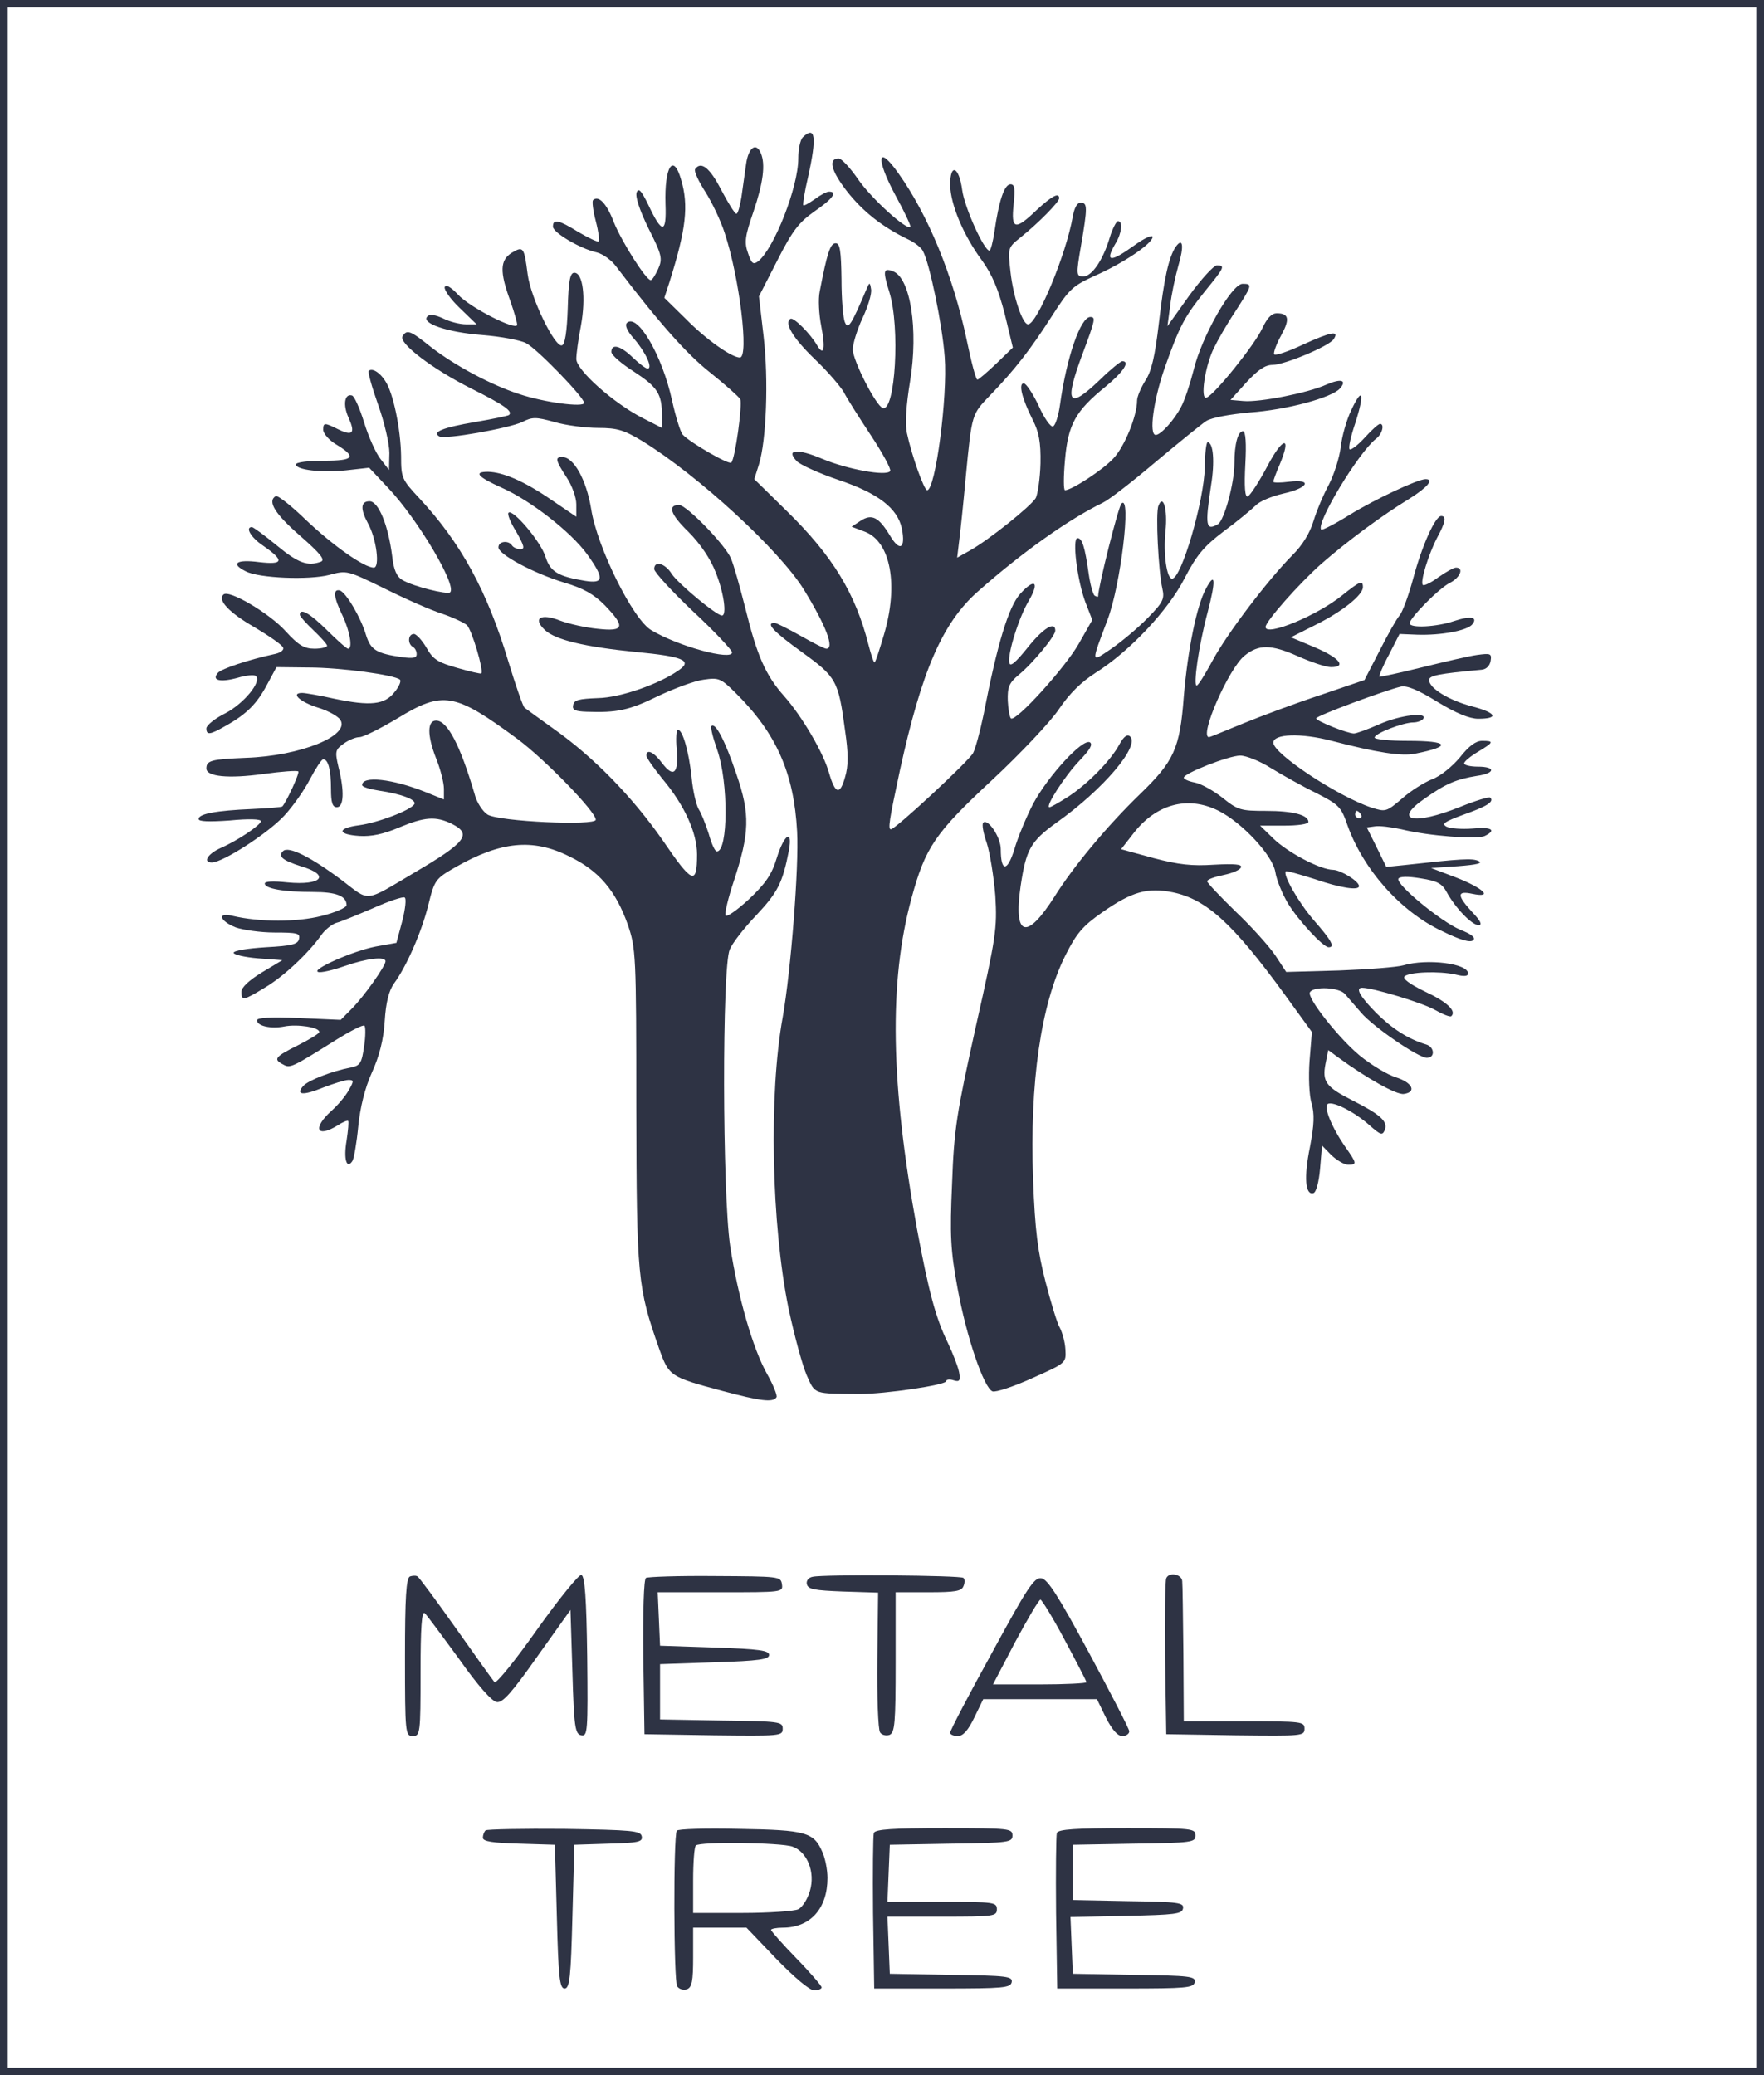
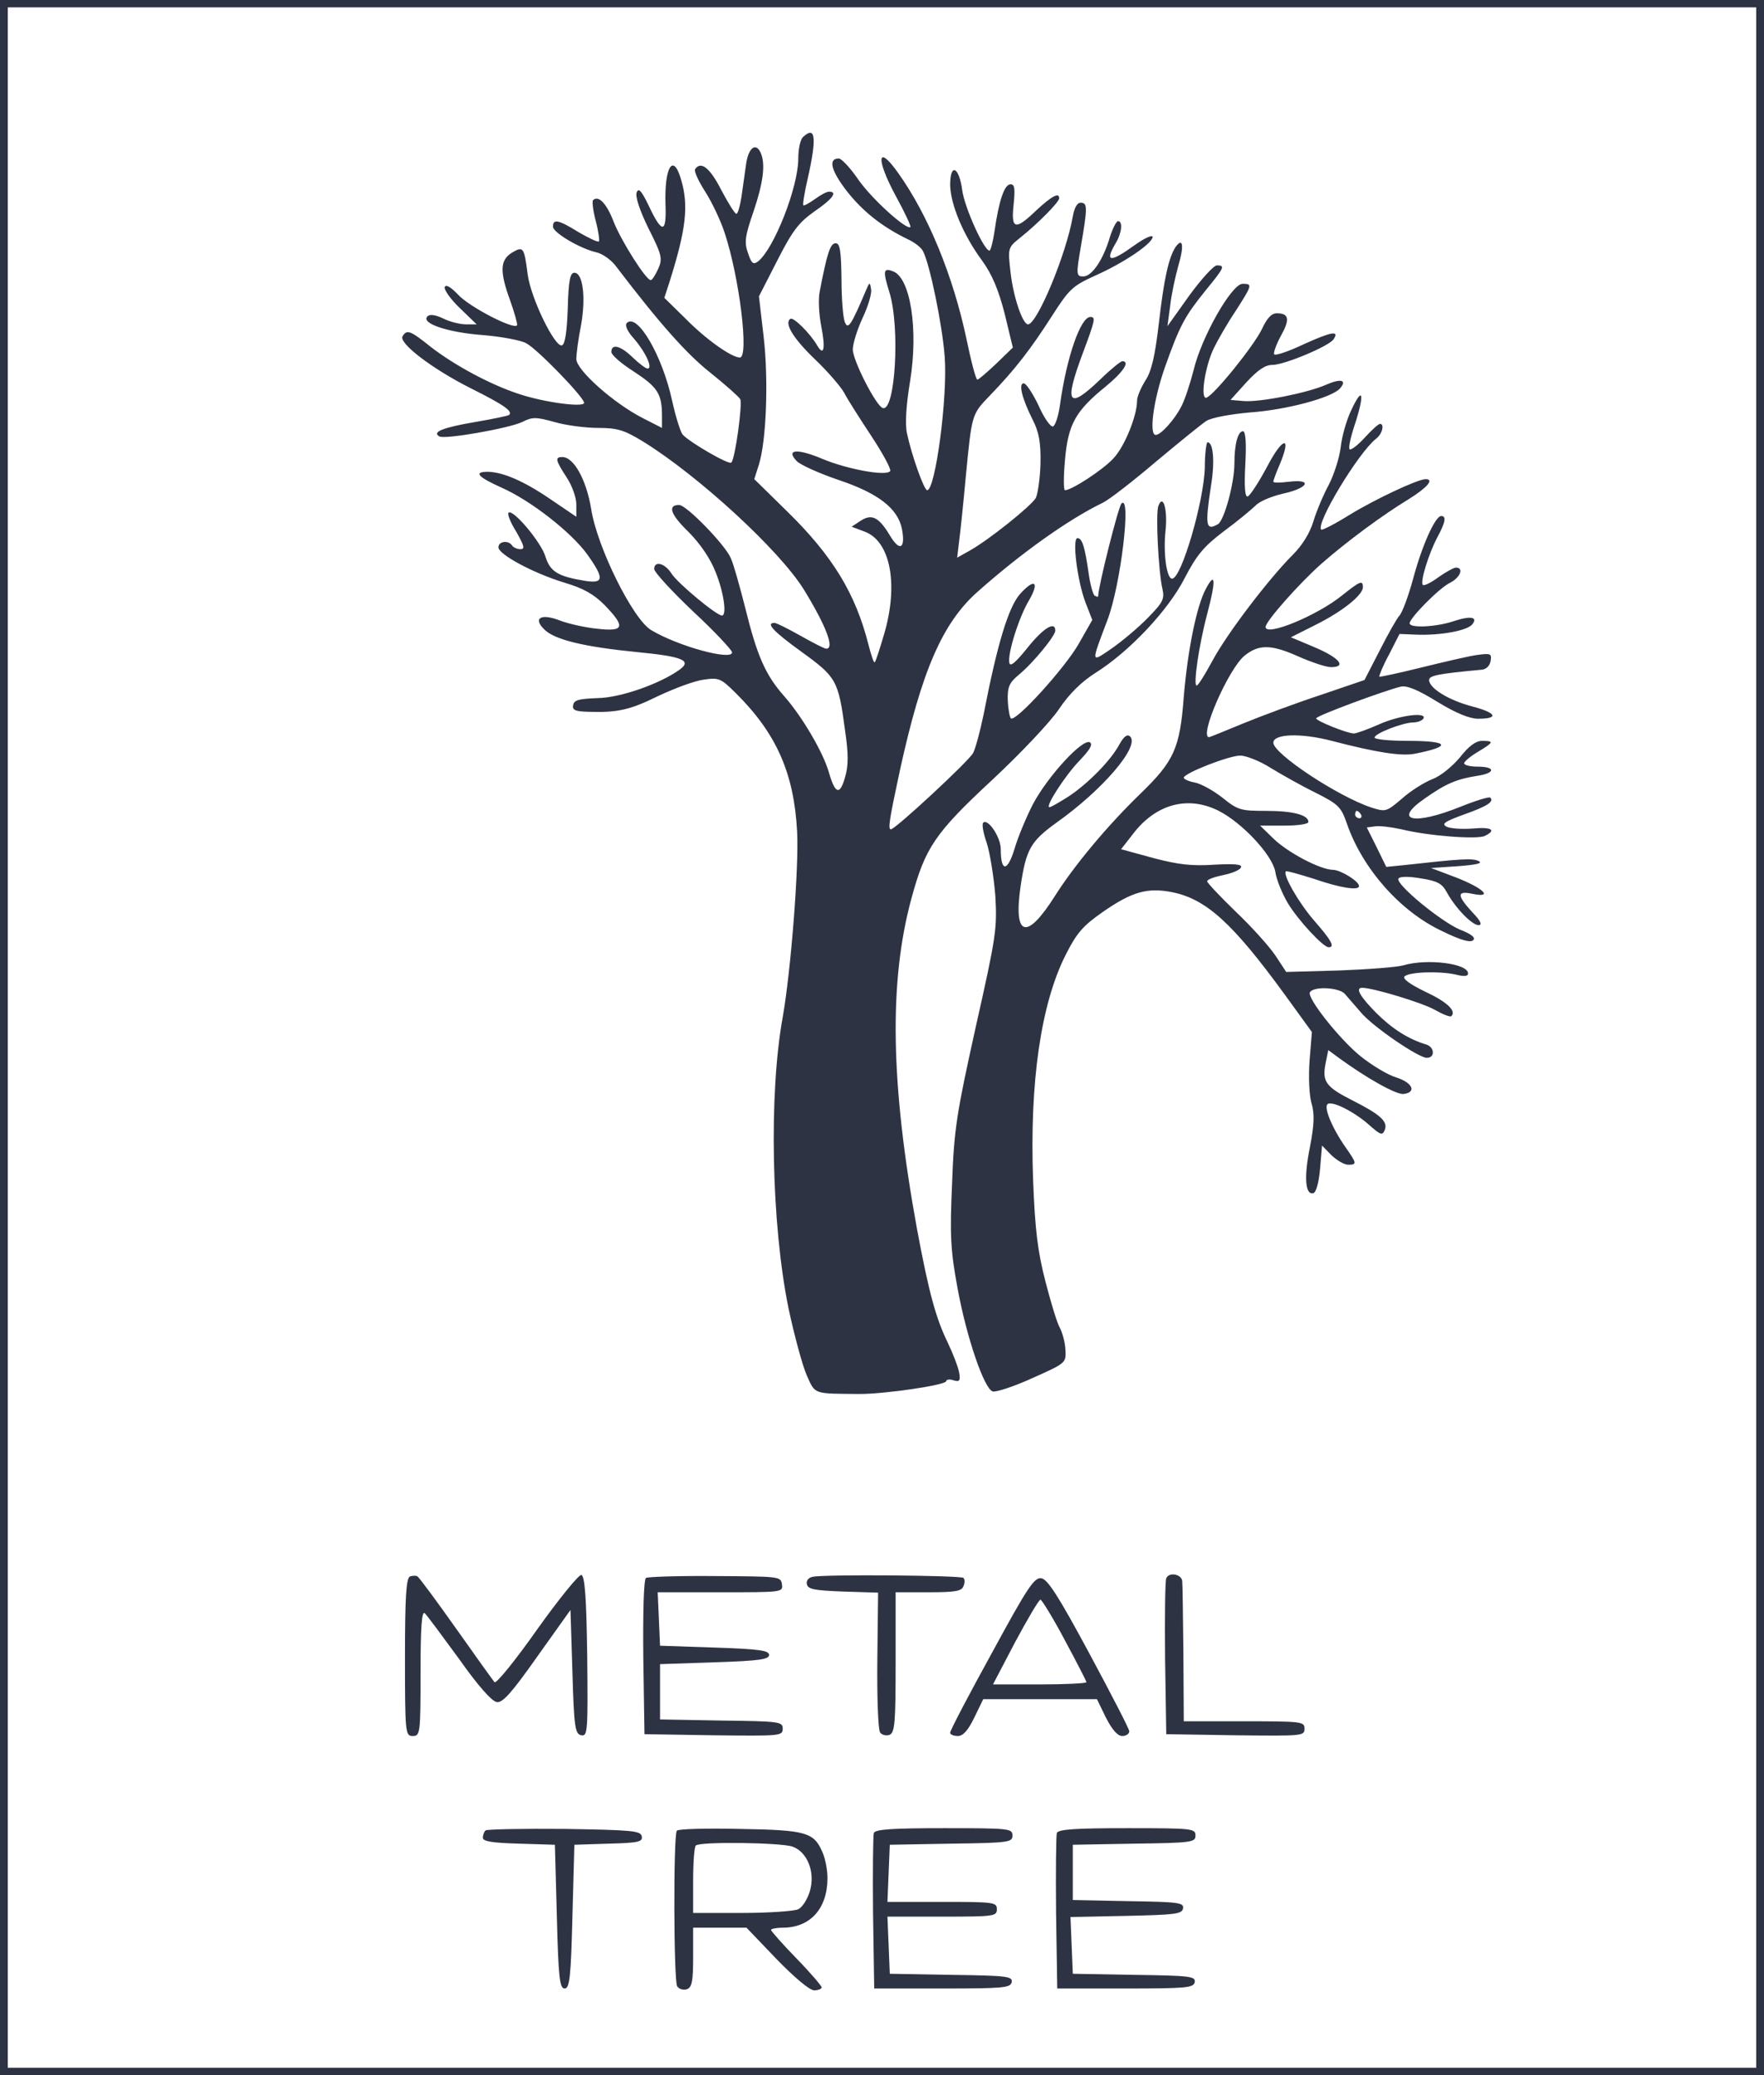
<svg xmlns="http://www.w3.org/2000/svg" width="476" height="560" viewBox="0 0 476 560" fill="none">
  <path d="M0 280V560H238H476V280V-1.74344e-05H238H0V280ZM473.898 280V558.011H238H2.102V280V1.989H238H473.898V280Z" fill="#2E3344" />
  <path d="M216.669 37.002C215.934 37.698 215.408 40.284 215.408 42.771C215.408 50.529 208.894 67.041 204.586 70.522C203.22 71.517 202.799 71.119 201.854 68.334C200.803 65.449 201.013 63.758 203.325 57.094C205.952 49.336 206.582 44.362 205.321 41.378C204.06 38.295 201.959 39.787 201.328 44.263C201.013 46.75 200.382 50.728 200.067 53.215C199.647 55.702 199.122 57.691 198.701 57.691C198.281 57.691 196.495 54.806 194.603 51.226C191.556 45.258 189.139 43.368 187.563 45.655C187.248 46.252 188.509 48.938 190.295 51.723C192.081 54.508 194.498 59.581 195.549 62.863C199.542 74.899 202.169 96.483 199.647 96.483C197.44 96.483 190.505 91.609 185.041 86.039L179.262 80.37L180.628 76.192C185.146 61.869 185.882 55.503 183.78 48.441C181.679 41.179 179.262 44.959 179.577 55.105C179.892 63.162 178.631 63.162 174.954 55.304C173.062 51.425 172.327 50.629 171.801 51.922C171.381 53.016 172.537 56.597 174.954 61.57C178.631 68.831 178.842 69.826 177.581 72.611C176.845 74.203 176.005 75.595 175.584 75.595C174.323 75.595 167.703 65.151 165.602 59.879C163.71 54.906 161.504 52.618 160.033 54.011C159.718 54.309 160.033 56.895 160.768 59.68C161.504 62.465 161.819 64.952 161.609 65.151C161.399 65.449 158.877 64.256 156.145 62.664C150.681 59.282 149.21 58.984 149.21 61.172C149.21 62.764 156.565 67.14 161.084 68.135C162.66 68.533 165.076 70.224 166.337 72.014C178.001 87.332 185.356 95.588 191.661 100.561C195.759 103.844 199.332 107.027 199.752 107.723C200.382 109.016 198.386 123.837 197.335 124.831C196.705 125.528 186.092 119.361 184.201 117.272C183.57 116.476 182.309 112.398 181.363 108.121C178.737 95.986 172.012 84.448 169.174 87.133C168.544 87.73 169.174 89.322 171.171 91.51C174.323 95.19 176.215 99.467 174.744 99.467C174.218 99.467 172.432 98.075 170.751 96.483C167.493 93.3 164.971 92.604 164.971 94.991C164.971 95.787 167.703 98.174 171.171 100.362C177.371 104.441 178.631 106.231 178.631 112.199V115.481L173.378 112.796C165.602 108.817 155.514 99.865 155.514 96.881C155.514 95.588 156.04 91.51 156.775 87.829C158.141 80.27 157.301 73.606 154.989 73.606C153.833 73.606 153.413 75.695 153.203 83.254C152.993 89.421 152.467 93.002 151.627 93.201C149.735 93.797 143.22 80.469 142.38 74.004C141.434 66.643 141.224 66.345 138.072 68.234C134.919 70.224 134.814 73.307 137.651 81.066C138.807 84.348 139.648 87.332 139.543 87.73C139.017 89.222 126.618 82.856 123.571 79.474C121.574 77.385 120.314 76.689 119.998 77.485C119.788 78.181 121.574 80.767 124.096 83.155L128.615 87.531H125.778C124.096 87.531 121.364 86.835 119.578 85.94C117.476 84.945 116.005 84.746 115.375 85.343C113.378 87.233 120.839 89.719 130.191 90.416C135.129 90.814 140.488 91.808 141.959 92.604C144.902 94.096 157.616 107.226 157.616 108.718C157.616 110.011 146.898 108.618 140.068 106.33C132.397 103.844 122.625 98.572 116.216 93.599C110.752 89.222 109.806 88.824 108.65 90.714C107.389 92.504 116.636 99.567 127.144 104.838C136.075 109.314 138.492 111.005 137.336 112C137.126 112.199 132.923 113.094 128.194 113.89C119.473 115.382 116.531 116.576 118.527 117.769C119.998 118.664 137.336 115.581 140.909 113.89C143.641 112.497 144.586 112.497 149.63 113.89C152.677 114.785 158.036 115.481 161.399 115.481C166.653 115.481 168.439 116.078 173.378 119.062C188.404 128.313 210.26 148.405 216.88 159.048C222.869 168.796 225.286 175.062 222.974 175.062C222.449 175.062 219.401 173.471 216.039 171.581C212.676 169.691 209.524 168.099 208.999 168.099C206.477 168.099 208.789 170.487 216.354 175.957C225.706 182.721 226.231 183.616 228.018 197.044C228.963 203.41 228.963 206.693 228.018 209.776C226.652 214.65 225.391 214.352 223.71 208.583C222.239 203.211 216.459 193.364 211.626 187.893C206.582 182.224 204.27 176.952 201.118 164.121C199.647 158.352 197.966 152.284 197.23 150.693C195.864 147.211 185.251 136.27 183.255 136.27C180.103 136.27 180.838 138.757 185.777 143.531C189.034 146.814 191.766 150.892 193.132 154.472C195.339 159.943 196.179 166.11 194.813 166.11C193.342 166.11 182.94 157.457 181.258 154.87C179.472 151.986 176.53 151.19 176.53 153.577C176.53 154.373 181.258 159.545 187.038 165.016C192.817 170.387 197.545 175.46 197.545 176.057C197.545 178.345 183.15 174.465 175.794 170.089C170.856 167.304 161.084 147.609 159.507 137.265C158.246 129.606 154.884 123.339 151.732 123.339C149.735 123.339 149.84 124.135 152.888 128.81C154.359 130.998 155.514 134.281 155.514 136.071V139.453L148.474 134.679C141.329 129.805 135.76 127.417 131.662 127.318C127.669 127.318 128.93 128.71 135.34 131.595C143.22 135.076 154.148 143.631 158.457 149.599C163.08 156.064 162.975 157.556 157.931 156.76C150.576 155.567 148.474 154.274 147.213 150.295C146.057 146.316 138.387 137.265 137.231 138.359C136.811 138.657 137.756 141.044 139.333 143.531C141.434 147.311 141.749 148.206 140.383 148.206C139.543 148.206 138.492 147.709 138.177 147.211C137.231 145.719 134.499 146.018 134.499 147.709C134.499 149.599 143.851 154.671 152.362 157.258C157.406 158.75 160.243 160.341 163.185 163.325C168.859 169.194 168.439 170.487 161.294 169.691C158.141 169.393 153.623 168.398 151.206 167.503C145.952 165.414 143.641 166.806 147.003 169.989C149.84 172.675 157.721 174.565 171.696 175.957C184.201 177.151 186.827 178.245 183.36 180.732C178.106 184.512 167.493 188.291 161.294 188.391C156.25 188.59 154.884 188.888 154.674 190.281C154.359 191.574 155.199 191.972 158.352 192.071C166.442 192.369 169.805 191.673 177.476 187.893C181.889 185.805 187.458 183.716 189.875 183.417C193.973 182.821 194.498 183.02 198.596 187.098C209.524 197.94 214.253 208.682 215.093 224.398C215.619 233.947 213.412 261.996 211.205 274.529C207.423 295.318 208.158 330.43 212.782 353.108C214.358 360.469 216.564 368.625 217.72 371.211C220.032 376.384 219.401 376.085 232.116 376.185C238.736 376.185 255.338 373.797 255.338 372.703C255.338 372.305 256.178 372.107 257.334 372.504C258.91 373.002 259.226 372.604 258.805 370.316C258.49 368.725 257.124 365.243 255.758 362.359C252.501 355.694 250.609 348.632 247.457 331.723C240.312 292.533 239.786 264.98 245.986 242.302C249.664 228.774 252.291 224.796 267.737 210.472C275.408 203.311 283.604 194.657 285.81 191.275C288.647 187.098 291.8 184.014 295.688 181.528C304.724 175.858 315.232 164.718 319.645 156.064C322.903 149.798 324.794 147.51 330.153 143.432C333.831 140.746 337.613 137.563 338.769 136.469C339.82 135.275 343.288 133.883 346.335 133.187C353.06 131.695 354.321 129.208 347.806 130.004C345.494 130.302 343.603 130.302 343.603 130.004C343.603 129.606 344.338 127.616 345.284 125.428C348.646 117.471 346.23 117.769 342.027 125.726C339.715 130.103 337.298 133.783 336.668 133.982C335.932 134.181 335.722 131.297 336.037 125.329C336.352 119.758 336.142 116.377 335.407 116.377C334.041 116.377 333.095 119.858 333.095 125.03C333.095 130.401 330.363 140.348 328.682 141.442C325.424 143.332 325.109 142.039 326.79 130.998C327.841 124.632 327.421 119.361 325.845 119.361C325.529 119.361 325.109 122.345 325.109 126.124C324.899 135.176 318.805 156.163 316.283 156.163C314.812 156.163 313.866 149.4 314.496 143.332C315.127 137.563 313.866 133.187 312.605 136.469C311.764 138.359 312.605 154.274 313.656 158.849C314.286 161.634 313.866 162.529 309.663 166.806C307.036 169.492 302.623 173.172 299.891 175.062C294.322 178.842 294.322 179.24 298.84 167.304C302.412 157.954 305.355 133.286 302.623 135.872C301.782 136.668 296.318 158.451 296.318 160.938C296.318 161.137 295.898 161.037 295.372 160.739C294.952 160.441 294.216 157.854 293.796 154.97C292.745 147.51 292.01 145.222 290.749 145.222C289.278 145.222 290.644 156.462 292.85 162.43L294.742 167.304L291.064 173.769C287.386 180.234 274.042 194.956 272.781 193.861C272.465 193.563 272.045 191.375 271.94 189.087C271.835 185.506 272.255 184.313 274.882 182.124C278.875 178.842 284.76 171.581 284.76 170.188C284.76 167.503 281.502 169.492 277.299 174.764C273.937 178.941 272.571 180.036 272.36 178.842C271.835 176.455 274.987 166.409 277.719 161.933C280.556 156.959 279.19 155.964 275.303 160.242C272.15 163.723 269.103 173.769 265.425 192.767C264.48 197.343 263.219 202.018 262.588 203.211C261.327 205.499 241.678 223.702 240.417 223.801C239.576 223.801 239.892 221.613 242.834 207.886C248.718 181.03 254.287 168.099 263.849 159.645C275.618 149.201 288.332 140.149 297.579 135.673C299.26 134.877 305.67 129.904 311.869 124.632C318.069 119.46 324.163 114.487 325.529 113.591C327.001 112.696 331.834 111.801 337.298 111.304C347.175 110.607 359.364 107.325 361.571 104.838C363.567 102.551 361.886 102.053 357.788 103.844C352.85 106.032 339.925 108.618 335.512 108.22L332.044 107.922L336.352 103.147C339.505 99.766 341.396 98.472 343.393 98.472C346.545 98.472 358.734 93.4 359.89 91.51C361.466 89.123 359.259 89.52 351.799 92.902C347.596 94.892 344.023 96.085 343.813 95.588C343.603 95.091 344.443 92.803 345.704 90.515C348.121 86.139 347.806 84.547 344.548 84.547C343.077 84.547 341.922 85.84 340.556 88.725C338.454 93.201 327.631 106.629 325.529 107.325C323.848 107.822 325.109 98.97 327.526 93.996C328.577 91.808 331.204 87.233 333.41 83.95C337.929 76.888 338.034 76.59 335.302 76.59C332.36 76.59 324.163 91.013 322.062 99.965C321.116 103.645 319.645 108.121 318.699 109.812C316.913 113.293 313.235 117.371 311.869 117.371C309.978 117.371 311.239 108.021 314.286 99.268C318.384 87.73 319.645 85.442 325.319 78.38C330.363 72.213 330.678 71.616 328.367 71.616C327.526 71.616 324.163 75.297 320.906 79.773L315.022 88.028L315.757 82.558C316.073 79.574 317.123 74.7 317.964 71.716C319.54 66.444 319.225 63.858 317.228 66.643C315.337 69.528 314.076 75.297 312.71 87.233C311.659 96.185 310.714 100.263 309.032 102.75C307.876 104.639 306.826 107.027 306.826 108.121C306.826 112.199 303.463 120.554 300.416 123.737C297.579 126.821 289.173 132.291 287.386 132.291C286.966 132.291 286.966 128.611 287.386 124.036C288.227 114.487 290.224 110.906 298.314 104.341C303.148 100.362 305.039 97.478 302.833 97.478C302.412 97.478 299.68 99.666 296.843 102.451C288.227 110.707 287.071 109.016 292.115 95.489C295.582 86.238 295.688 85.542 294.216 85.542C291.59 85.542 287.807 96.384 286.02 109.314C285.6 112.298 284.759 114.885 284.129 115.083C283.499 115.282 281.712 112.796 280.241 109.414C278.665 106.131 276.879 103.446 276.248 103.446C274.777 103.446 275.723 107.425 278.665 113.293C280.346 116.575 280.872 119.361 280.767 125.03C280.661 129.108 280.031 133.286 279.506 134.38C278.245 136.568 266.686 145.819 261.643 148.604L258.28 150.494L258.805 146.117C259.121 143.73 259.961 135.872 260.592 128.81C262.273 111.503 262.168 111.901 267.212 106.629C273.937 99.666 278.14 94.195 283.814 85.343C288.542 77.982 289.383 77.186 295.477 74.401C303.148 71.02 310.924 65.748 311.029 63.957C311.029 63.261 308.822 64.256 306.195 66.146C299.575 70.92 297.999 70.821 301.046 65.648C302.728 62.863 303.043 59.68 301.677 59.68C301.257 59.68 300.206 61.67 299.47 64.057C297.684 70.124 294.637 74.6 292.325 74.6C290.434 74.6 290.329 74.203 291.695 66.345C293.481 55.901 293.481 54.707 291.59 54.707C290.644 54.707 289.908 56.099 289.488 58.387C287.702 68.732 279.821 87.531 277.404 87.531C275.933 87.531 273.411 80.071 272.676 73.407C271.94 66.842 271.94 66.842 275.408 64.057C280.241 60.178 285.81 54.508 285.81 53.513C285.81 51.822 283.814 52.916 279.716 56.696C273.937 62.266 272.781 61.968 273.516 55.204C273.937 50.927 273.831 49.734 272.676 49.734C270.994 49.734 269.523 54.309 268.367 62.366C267.947 65.251 267.317 67.638 267.001 67.638C265.53 67.638 260.276 56 259.646 51.325C258.805 44.959 256.389 43.865 256.389 49.932C256.494 55.105 259.856 63.361 265.005 70.323C267.737 74.103 269.418 78.181 271.099 84.647L273.306 93.797L268.893 98.075C266.371 100.462 264.059 102.451 263.744 102.451C263.324 102.451 262.063 97.577 260.802 91.51C257.229 74.6 250.504 58.089 242.413 46.75C236.739 38.693 236.214 42.671 241.678 52.817C244.095 57.194 245.881 61.073 245.671 61.272C244.62 62.167 235.163 53.613 231.59 48.441C229.489 45.357 227.072 42.771 226.337 42.771C223.394 42.771 224.235 46.053 228.543 51.623C232.851 57.094 238.105 61.272 245.145 64.654C246.827 65.449 248.613 66.842 249.033 67.737C250.82 70.92 254.287 87.631 254.918 96.284C255.758 107.126 252.396 132.291 250.189 132.291C249.348 132.291 245.986 122.842 244.725 116.874C244.2 114.387 244.515 109.314 245.566 102.949C247.877 88.924 245.671 74.899 240.942 73.208C238.315 72.213 238.21 73.108 239.997 78.877C242.939 88.327 241.573 111.204 238.21 110.11C236.424 109.613 230.119 97.279 230.119 94.295C230.119 92.803 231.275 89.023 232.746 85.84C234.217 82.757 235.268 79.275 235.058 78.082C234.743 76.092 234.638 76.092 233.797 78.082C229.699 87.73 228.858 89.023 228.018 87.034C227.492 85.94 227.072 80.668 227.072 75.297C226.967 67.638 226.652 65.648 225.496 65.648C224.025 65.648 223.184 68.334 221.188 78.678C220.767 80.668 220.978 84.846 221.608 88.028C222.764 93.996 222.344 96.284 220.557 93.3C218.666 90.018 214.148 85.542 213.307 86.039C211.521 87.133 213.937 91.211 219.822 96.881C223.289 100.163 226.757 104.242 227.703 105.833C228.543 107.524 231.906 112.796 235.058 117.57C238.21 122.345 240.522 126.622 240.207 127.119C239.261 128.611 228.543 126.622 221.923 123.837C215.093 120.952 211.941 121.25 214.988 124.433C215.934 125.428 220.978 127.716 226.231 129.506C236.949 133.087 242.203 137.165 243.359 142.636C244.41 148.007 242.834 149.002 240.207 144.625C237.159 139.552 235.268 138.558 232.221 140.547L229.804 142.139L233.482 143.531C240.312 146.217 242.518 157.854 238.526 171.282C237.37 175.162 236.319 178.544 236.004 178.742C235.793 178.941 235.058 176.753 234.322 173.869C230.855 160.242 224.76 150.096 212.361 137.961L203.535 129.307L204.796 125.329C206.792 118.863 207.423 102.551 206.057 90.814L204.796 79.972L209.734 70.323C213.832 62.266 215.514 60.078 219.717 57.094C224.655 53.712 226.126 51.723 223.71 51.723C223.079 51.723 221.398 52.618 219.927 53.712C218.351 54.806 216.985 55.602 216.775 55.403C216.564 55.204 217.09 51.822 218.035 47.844C220.452 37.002 220.032 33.819 216.669 37.002Z" fill="#2E3344" />
-   <path d="M99.509 100.064C99.194 100.362 100.349 104.441 102.031 109.215C103.712 113.89 105.078 119.758 105.078 122.245L104.973 126.821L102.661 123.837C101.4 122.245 99.404 117.769 98.248 113.989C97.092 110.21 95.621 106.927 94.99 106.728C92.994 106.131 92.469 109.215 94.045 112.696C95.936 116.874 95.201 117.769 91.313 115.879C87.53 113.989 87.215 113.989 87.215 116.078C87.32 117.073 88.791 118.764 90.577 119.858C96.356 123.339 95.621 124.334 87.32 124.334C83.222 124.334 79.859 124.732 79.859 125.329C79.859 126.821 86.794 127.616 93.414 126.92L99.614 126.224L104.763 131.695C112.748 140.149 123.361 158.053 121.47 159.844C120.734 160.54 111.488 158.252 108.65 156.561C107.074 155.666 106.234 153.876 105.813 149.996C104.763 141.741 102.136 135.275 99.719 135.275C97.302 135.275 97.197 137.364 99.299 141.243C101.61 145.421 102.556 153.179 100.875 153.179C98.248 153.179 89.842 147.211 82.591 140.348C78.598 136.469 74.921 133.584 74.395 133.883C72.084 135.275 74.185 138.657 80.91 144.526C86.479 149.4 87.845 151.091 86.584 151.588C83.012 152.881 80.49 151.986 74.71 147.211C71.348 144.426 68.301 142.238 67.986 142.238C66.094 142.238 67.67 145.023 70.928 147.211C76.812 151.29 76.602 152.483 69.877 151.687C63.782 150.892 62.101 152.085 66.304 154.174C69.877 156.064 83.432 156.561 88.791 155.169C93.624 153.876 93.624 153.876 103.817 158.849C109.386 161.634 116.426 164.718 119.263 165.613C122.205 166.607 125.148 168 125.988 168.696C127.249 169.79 130.612 181.03 129.876 181.726C129.771 181.925 126.829 181.229 123.361 180.234C118.107 178.742 116.846 177.947 115.06 174.764C113.904 172.774 112.328 171.084 111.698 171.084C110.122 171.084 109.911 173.67 111.382 174.565C112.013 174.863 112.433 175.758 112.433 176.554C112.433 177.549 111.488 177.748 108.545 177.35C101.505 176.355 100.034 175.361 98.773 171.382C97.407 166.707 93.414 159.943 91.733 159.346C89.737 158.849 90.052 161.236 92.469 166.21C94.465 170.487 95.201 175.062 93.94 175.062C93.519 175.062 90.998 172.774 88.266 170.089C83.642 165.513 80.91 163.922 80.91 165.911C80.91 166.309 82.591 168.199 84.588 170.089C86.584 171.979 88.266 173.869 88.266 174.266C88.266 174.664 86.689 175.062 84.903 175.062C82.066 175.062 80.595 174.167 77.022 170.288C72.714 165.513 61.786 159.048 60.315 160.441C58.634 161.933 61.786 165.314 68.721 169.293C72.714 171.68 76.182 174.068 76.392 174.764C76.707 175.46 75.551 176.256 73.87 176.554C67.04 178.046 59.895 180.433 58.844 181.528C56.952 183.616 59.369 184.213 64.098 182.92C66.409 182.224 68.616 182.025 69.036 182.423C70.718 183.915 65.779 189.883 60.84 192.469C58.003 193.861 55.691 195.751 55.691 196.547C55.691 198.437 56.637 198.338 60.945 195.851C66.62 192.668 69.352 189.883 72.084 184.711L74.605 180.036L83.327 180.135C91.838 180.135 106.549 182.124 107.915 183.417C108.335 183.716 107.705 185.307 106.444 186.799C103.817 190.181 99.929 190.579 90.367 188.59C86.374 187.695 82.381 186.998 81.54 186.998C78.283 186.998 81.015 189.485 85.849 190.977C88.476 191.773 91.208 193.265 91.838 194.259C94.57 198.536 81.015 204.007 66.409 204.504C57.057 204.902 55.691 205.201 55.691 207.389C55.691 209.577 61.576 210.174 71.033 208.881C75.971 208.185 80.174 207.886 80.49 208.185C80.91 208.583 77.337 216.341 76.182 217.634C75.971 217.833 72.294 218.131 67.88 218.33C58.423 218.728 53.59 219.623 53.59 221.016C53.59 221.712 56.322 221.812 61.996 221.414C67.04 220.917 70.402 221.016 70.402 221.613C70.402 222.607 64.098 226.885 59.474 228.874C56.007 230.465 54.641 232.753 57.163 232.753C60.105 232.753 72.294 224.895 76.707 220.121C79.019 217.634 82.171 213.158 83.642 210.274C85.218 207.29 86.794 204.902 87.215 204.902C88.581 204.902 89.316 207.787 89.316 212.959C89.316 216.639 89.737 217.833 90.892 217.833C92.784 217.833 92.994 213.556 91.313 206.892C90.367 202.814 90.472 202.316 92.679 200.725C94.045 199.73 95.936 198.934 96.987 198.934C98.038 198.934 102.556 196.647 107.074 193.961C119.578 186.302 122.626 186.899 139.648 199.432C147.109 205.002 160.769 219.027 160.769 221.215C160.769 222.906 134.605 221.712 131.557 219.822C130.296 219.027 128.615 216.54 128.09 214.352C124.202 201.123 120.734 194.458 117.687 194.458C115.27 194.458 115.27 198.437 117.582 204.405C118.843 207.488 119.789 211.268 119.789 212.86V215.744L114.85 213.755C105.918 210.174 97.722 209.279 97.722 211.865C97.722 212.362 99.719 212.959 102.241 213.357C108.335 214.252 112.538 215.844 111.803 217.037C110.647 218.728 102.031 222.011 96.882 222.707C90.892 223.503 90.998 225.194 96.987 225.592C100.244 225.79 103.502 225.094 107.705 223.304C114.64 220.419 117.582 220.22 121.89 222.309C127.459 225.094 125.778 227.282 111.908 235.439C98.143 243.595 99.929 243.396 92.364 237.627C83.747 231.162 77.863 228.277 76.392 229.67C74.921 231.062 76.182 232.156 81.12 233.748C89.316 236.135 86.9 239.02 77.548 238.124C73.765 237.727 71.453 237.826 71.453 238.423C71.453 239.815 76.602 240.711 84.483 240.711C90.787 240.711 93.519 241.805 93.519 244.291C93.519 244.888 90.472 246.281 86.794 247.176C80.174 248.867 70.087 248.867 62.837 247.176C58.529 246.082 59.159 248.469 63.572 250.259C65.569 250.956 70.297 251.652 74.08 251.652C80.174 251.652 81.015 251.851 80.7 253.343C80.385 254.835 78.914 255.233 71.663 255.631C66.935 255.929 63.047 256.526 63.047 257.123C63.047 257.62 65.989 258.316 69.562 258.615L76.182 259.112L70.718 262.394C67.145 264.583 65.148 266.473 65.148 267.666C65.148 270.153 65.674 270.053 71.558 266.473C76.602 263.488 83.327 257.123 86.689 252.348C87.635 250.956 89.526 249.464 90.682 249.066C91.943 248.767 96.462 246.877 100.665 245.087C104.868 243.197 108.756 241.904 109.176 242.203C109.701 242.401 109.386 245.286 108.545 248.568L106.969 254.437L101.4 255.432C95.201 256.625 83.852 261.698 85.849 262.295C86.584 262.593 89.842 261.798 92.994 260.703C98.983 258.615 104.027 258.018 104.027 259.41C104.027 260.703 98.248 268.86 94.99 272.142L91.943 275.226L80.595 274.728C73.029 274.43 69.352 274.629 69.352 275.325C69.352 276.917 73.134 277.712 76.707 277.016C80.174 276.32 86.164 277.215 86.164 278.508C86.164 278.906 83.537 280.497 80.385 282.089C74.185 285.172 73.66 285.869 76.392 287.261C78.283 288.355 78.808 288.057 90.577 280.696C94.57 278.21 98.038 276.419 98.353 276.817C98.668 277.115 98.668 279.702 98.248 282.387C97.617 286.863 97.197 287.56 94.78 288.057C89.526 289.052 83.222 291.538 81.856 293.03C79.649 295.517 81.751 295.716 87.11 293.528C89.947 292.433 93.099 291.439 94.045 291.439C95.516 291.439 95.516 291.737 94.15 294.124C93.309 295.716 91.208 298.203 89.421 299.794C84.272 304.469 85.428 307.155 90.998 303.773C92.364 302.877 93.73 302.281 93.94 302.48C94.15 302.679 93.94 305.066 93.519 307.851C92.679 312.725 93.519 315.709 95.096 313.322C95.516 312.625 96.251 308.448 96.672 303.972C97.197 298.799 98.458 293.627 100.349 289.449C102.346 285.073 103.502 280.597 103.817 275.524C104.132 270.451 104.973 267.268 106.339 265.378C109.701 260.803 113.799 251.453 115.586 244.192C117.267 237.428 117.477 237.13 123.046 233.947C135.13 227.084 143.746 226.188 153.518 231.062C161.609 234.941 166.128 240.313 169.385 249.464C171.592 255.929 171.697 257.421 171.697 298.899C171.802 344.853 172.012 347.339 177.896 364.05C180.523 371.41 180.839 371.609 195.024 375.389C205.111 378.075 208.579 378.572 209.525 377.08C209.84 376.682 208.684 373.798 207.003 370.814C203.22 364.149 199.122 350.025 197.02 336.199C194.919 321.776 194.814 261.101 196.915 256.227C197.651 254.437 201.013 250.16 204.271 246.778C209.945 240.711 211.206 238.124 212.887 229.471C213.938 223.602 211.626 225.094 209.63 231.46C208.264 236.036 206.582 238.423 202.064 242.7C198.702 245.783 195.97 247.673 195.76 246.977C195.549 246.38 196.495 242.302 197.966 237.925C202.274 224.796 202.484 219.822 198.702 208.881C195.654 199.83 193.028 194.856 191.977 195.95C191.662 196.249 192.397 199.133 193.553 202.416C196.6 211.169 196.495 229.769 193.448 229.769C192.922 229.769 191.977 227.68 191.241 224.995C190.401 222.409 189.245 219.425 188.509 218.33C187.879 217.236 186.933 213.357 186.618 209.677C185.882 202.814 184.201 196.945 182.94 196.945C182.52 196.945 182.31 199.332 182.625 202.316C183.15 208.682 181.784 210.075 178.632 205.897C176.425 202.913 174.429 202.018 174.429 203.908C174.429 204.504 176.425 207.29 178.737 210.174C184.621 217.137 188.089 224.696 188.089 230.565C188.089 239.02 186.828 238.522 178.842 226.785C170.646 215.048 160.243 204.306 149.21 196.547C145.428 193.861 142.065 191.375 141.54 190.977C141.119 190.679 139.123 184.909 137.126 178.345C131.452 159.446 124.307 146.416 113.169 134.48C108.44 129.407 108.23 129.009 108.23 123.041C108.125 115.879 106.129 105.933 103.922 102.75C102.451 100.462 100.454 99.268 99.509 100.064Z" fill="#2E3344" />
  <path d="M364.617 110.707C363.357 113.293 362.096 117.769 361.78 120.654C361.465 123.439 359.994 128.014 358.628 130.7C357.157 133.385 355.266 137.861 354.425 140.647C353.479 143.829 351.378 147.211 348.856 149.698C342.236 156.362 331.098 170.984 327.21 178.245C325.213 181.925 323.322 185.009 322.902 185.009C321.956 185.009 323.427 174.366 325.844 165.314C328.156 156.561 327.945 154.075 325.424 158.849C322.902 163.425 320.485 175.46 319.434 187.993C318.383 202.018 316.807 205.4 307.666 214.252C298.734 222.906 289.802 233.648 284.654 241.805C276.983 253.94 273.41 252.845 275.407 239.119C276.878 229.272 278.034 227.083 285.074 222.011C297.683 213.059 307.666 201.321 304.934 198.735C304.198 198.039 303.252 198.735 302.096 200.824C299.785 205.201 293.585 211.467 288.331 214.948C285.809 216.54 283.603 217.833 283.183 217.833C281.922 217.833 287.281 209.478 291.168 205.4C294.111 202.316 294.951 200.924 294.111 200.327C292.114 199.233 282.762 209.478 278.769 216.938C276.983 220.419 274.671 225.89 273.726 229.172C271.834 235.339 270.048 235.339 270.048 229.172C270.048 225.89 266.58 220.817 265.319 222.011C264.899 222.409 265.319 224.796 266.265 227.481C267.106 230.068 268.157 236.533 268.577 241.705C269.102 250.558 268.787 252.746 263.323 277.016C258.174 300.291 257.439 304.568 256.913 319.29C256.283 333.414 256.493 337.393 258.384 347.638C260.801 360.867 265.53 374.693 267.841 375.488C268.682 375.787 273.515 374.195 278.559 371.908C287.701 367.83 287.701 367.83 287.491 364.149C287.386 362.16 286.65 359.574 286.02 358.38C285.284 357.187 283.603 351.616 282.132 345.947C280.03 337.79 279.295 332.121 278.769 318.295C277.824 292.036 280.871 271.048 287.491 257.819C290.538 251.751 292.219 249.861 297.473 246.181C305.459 240.611 309.662 239.417 316.492 240.81C325.529 242.7 332.674 249.165 346.649 268.362L354.005 278.508L353.374 286.266C353.059 290.544 353.269 295.616 353.9 297.705C354.74 300.59 354.635 303.474 353.479 309.542C351.798 317.698 352.218 322.671 354.425 321.975C355.16 321.776 355.896 318.991 356.211 315.41L356.737 309.144L359.258 311.73C360.73 313.123 362.726 314.316 363.777 314.316C366.194 314.316 366.194 314.018 363.041 309.542C359.364 304.27 357.052 298.6 358.313 297.904C359.679 297.108 365.563 300.092 369.556 303.673C372.603 306.359 373.024 306.458 373.654 304.966C374.6 302.679 372.498 300.789 365.038 297.009C357.787 293.329 356.737 291.936 357.682 287.062L358.418 283.382L361.255 285.471C368.61 290.842 376.806 295.517 378.803 295.219C382.375 294.721 381.115 292.135 376.701 290.742C374.39 290.046 369.976 287.361 366.929 284.874C361.255 280.199 352.534 269.158 353.479 267.766C354.53 266.075 361.465 266.472 362.936 268.263C363.777 269.258 365.668 271.446 367.244 273.236C370.502 277.115 382.796 285.471 385.002 285.471C387.314 285.471 387.104 282.586 384.897 281.89C379.959 280.398 375.651 277.613 371.342 273.336C366.929 268.86 365.668 266.572 367.56 266.572C370.502 266.572 383.952 270.65 387.209 272.54C389.311 273.734 391.307 274.529 391.622 274.231C393.093 272.838 390.466 270.352 384.477 267.567C380.379 265.577 378.383 264.085 379.013 263.488C380.274 262.295 388.26 261.996 392.778 262.991C395.09 263.588 396.141 263.488 396.141 262.693C396.141 260.007 385.108 258.615 378.698 260.504C377.017 261.002 369.241 261.599 361.36 261.897L347.07 262.295L344.127 257.819C342.446 255.332 337.613 249.961 333.409 245.982C329.206 241.904 325.739 238.224 325.739 237.826C325.739 237.329 327.735 236.632 330.152 236.135C332.569 235.638 334.67 234.742 334.881 234.046C335.196 233.25 333.199 233.052 327.63 233.35C321.641 233.748 318.068 233.35 311.238 231.56L302.517 229.172L305.774 224.995C311.869 217.037 320.38 214.65 328.681 218.728C335.091 221.911 343.287 230.664 344.127 235.24C344.443 237.428 346.019 241.208 347.49 243.695C350.222 248.27 357.052 255.631 358.523 255.631C360.309 255.631 359.258 253.741 354.635 248.469C350.327 243.496 346.124 236.036 346.964 235.14C347.175 234.941 350.642 235.936 354.74 237.229C361.675 239.616 366.719 240.412 366.719 239.119C366.719 237.826 361.885 234.842 359.784 234.742C356.316 234.742 347.49 230.068 343.602 226.288L340.029 222.806H346.544C350.117 222.806 353.059 222.409 353.059 221.812C353.059 219.922 348.856 218.828 341.711 218.828C334.775 218.828 334.04 218.629 329.837 215.247C327.42 213.357 324.058 211.467 322.376 211.169C320.8 210.87 319.434 210.274 319.434 209.876C319.434 208.682 331.623 203.908 334.67 203.908C336.247 203.908 340.029 205.4 342.972 207.29C345.914 209.08 351.378 212.163 355.055 213.954C361.15 217.037 361.885 217.734 363.462 222.309C367.665 234.444 377.857 245.982 389.1 251.254C394.144 253.741 396.771 254.437 397.507 253.741C398.242 253.044 397.191 252.149 393.934 250.856C388.785 248.668 376.701 238.721 377.332 237.13C377.647 236.533 379.749 236.433 383.321 237.03C387.84 237.726 389.1 238.423 390.361 240.71C392.673 244.988 397.191 249.663 398.978 249.663C400.028 249.663 399.608 248.568 397.296 246.181C393.093 241.606 393.093 240.313 397.296 241.208C403.076 242.401 400.344 239.716 392.988 236.831L386.158 234.245L393.514 233.748C398.557 233.35 400.239 232.952 398.978 232.355C397.296 231.56 394.249 231.758 379.013 233.449L374.074 233.947L371.447 228.575L368.821 223.304L371.027 223.005C372.288 222.806 375.44 223.204 378.172 223.801C385.423 225.591 398.557 226.586 400.659 225.591C403.916 224 402.55 223.105 397.296 223.602C394.459 223.801 391.412 223.602 390.361 223.105C388.89 222.309 389.836 221.712 394.985 219.822C401.184 217.634 403.286 216.341 402.13 215.247C401.815 214.948 398.242 216.043 394.039 217.734C381.43 222.806 375.756 221.513 384.372 215.545C390.151 211.467 392.988 210.274 398.557 209.378C403.496 208.682 403.706 206.892 398.768 206.892C396.771 206.892 395.09 206.494 395.09 205.996C395.09 205.499 396.771 204.107 398.768 202.913C403.076 200.327 403.286 199.929 399.923 199.929C398.242 199.929 396.351 201.321 393.934 204.405C391.832 206.892 388.68 209.478 386.474 210.274C384.267 211.169 380.589 213.456 378.277 215.545C374.074 219.126 373.864 219.126 370.081 217.933C361.045 214.948 343.602 203.41 343.602 200.426C343.602 198.039 350.957 197.741 359.364 199.929C371.553 203.112 378.172 204.107 381.745 203.41C391.938 201.421 391.097 199.929 379.854 199.929C374.915 199.929 370.922 199.531 370.922 199.034C370.922 197.94 378.593 194.956 381.43 194.956C382.481 194.956 383.742 194.458 384.057 193.961C385.318 192.071 377.752 192.966 372.183 195.453C369.031 196.845 365.983 197.94 365.353 197.94C363.567 197.94 355.16 194.558 355.16 193.861C355.16 193.165 373.759 186.302 377.962 185.307C379.643 184.909 382.691 186.202 387.84 189.385C392.883 192.469 396.561 193.961 398.873 193.961C404.547 193.961 403.811 192.369 397.402 190.679C390.887 188.988 385.633 185.705 385.633 183.517C385.633 182.323 387.945 181.826 399.818 180.732C401.079 180.632 402.025 179.638 402.235 178.345C402.55 176.355 402.235 176.256 398.557 176.753C396.351 177.052 389.626 178.643 383.531 180.135C377.542 181.627 372.393 182.721 372.183 182.622C372.078 182.423 373.129 179.737 374.81 176.654L377.647 171.083L382.481 171.282C388.89 171.481 395.72 170.188 397.191 168.597C398.978 166.508 396.876 166.11 392.358 167.602C387.734 169.194 380.379 169.591 380.379 168.199C380.379 166.806 388.365 158.65 391.307 157.258C394.039 155.865 395.09 153.179 392.883 153.179C392.253 153.179 390.151 154.373 388.155 155.766C386.158 157.258 384.267 158.153 383.952 157.854C383.111 157.158 385.528 149.4 387.84 145.023C390.046 140.945 390.361 139.254 388.89 139.254C387.314 139.254 383.742 147.112 381.325 156.163C380.064 160.838 378.383 165.314 377.647 166.11C376.911 166.906 374.495 171.183 372.288 175.56L368.19 183.517L356.211 187.595C349.591 189.783 340.24 193.265 335.406 195.254C330.572 197.243 326.474 198.934 326.264 198.934C323.427 198.934 331.518 180.433 335.826 176.952C339.609 173.869 342.972 173.869 350.117 177.052C353.689 178.643 357.787 180.036 359.153 180.036C363.462 180.036 361.465 177.549 354.95 174.764L348.33 171.979L355.055 168.597C362.411 164.917 367.77 160.54 367.77 158.451C367.77 156.462 366.929 156.86 362.201 160.639C355.476 166.11 341.5 171.879 341.5 169.194C341.5 167.702 350.642 157.357 356.737 151.986C363.567 146.018 373.129 138.956 380.169 134.679C385.108 131.595 387.104 129.307 384.687 129.307C382.586 129.307 371.132 134.679 364.302 138.856C360.309 141.343 356.842 143.133 356.526 142.934C354.95 141.343 366.509 122.245 371.237 118.465C373.024 117.172 373.654 114.387 372.393 114.387C371.973 114.387 370.081 116.078 368.295 118.067C366.404 120.156 364.512 121.549 364.197 121.25C363.777 120.952 364.512 117.67 365.773 113.989C368.295 106.032 367.665 104.142 364.617 110.707ZM367.244 219.822C367.56 220.32 367.349 220.817 366.824 220.817C366.194 220.817 365.668 220.32 365.668 219.822C365.668 219.226 365.878 218.828 366.089 218.828C366.404 218.828 366.929 219.226 367.244 219.822Z" fill="#2E3344" />
  <path d="M110.646 425.421C109.595 425.819 109.28 431.091 109.28 447.204C109.28 467.794 109.385 468.49 111.381 468.49C113.378 468.49 113.483 467.794 113.483 451.382C113.483 439.247 113.798 434.572 114.639 435.368C115.269 435.964 119.367 441.535 123.885 447.702C128.929 454.863 132.712 459.14 134.078 459.339C135.654 459.538 138.071 456.853 145.006 447.005L153.938 434.472L154.463 451.183C154.883 466.203 155.198 467.993 156.88 468.291C158.561 468.59 158.666 467.297 158.456 447.005C158.246 431.389 157.825 425.322 156.88 425.023C156.249 424.824 150.89 431.389 145.006 439.645C139.122 448 133.973 454.366 133.447 453.968C133.027 453.471 128.299 446.906 123.045 439.446C117.686 431.886 113.062 425.62 112.642 425.421C112.222 425.123 111.276 425.222 110.646 425.421Z" fill="#2E3344" />
  <path d="M174.324 425.819C173.694 426.117 173.483 435.169 173.589 447.204L173.904 467.993L192.608 468.291C210.576 468.49 211.206 468.49 211.206 466.501C211.206 464.611 210.366 464.512 194.709 464.313L178.107 464.014V456.554V449.094L192.818 448.597C205.007 448.199 207.529 447.801 207.529 446.607C207.529 445.414 205.007 445.016 192.818 444.618L178.107 444.121L177.792 436.86L177.476 429.698H194.394C211.206 429.698 211.311 429.698 210.996 427.51C210.681 425.421 210.261 425.421 193.028 425.321C183.256 425.222 174.849 425.52 174.324 425.819Z" fill="#2E3344" />
  <path d="M219.296 425.52C218.14 425.719 217.51 426.615 217.72 427.51C218.035 428.902 219.716 429.201 227.492 429.499L236.949 429.798L236.739 447.901C236.634 457.947 236.949 466.7 237.474 467.496C237.895 468.192 239.05 468.49 239.996 468.192C241.467 467.595 241.677 465.108 241.677 448.597V429.698H250.504C257.754 429.698 259.435 429.4 259.961 428.107C260.381 427.211 260.381 426.117 259.961 425.819C259.33 425.123 222.238 424.824 219.296 425.52Z" fill="#2E3344" />
  <path d="M314.705 425.918C314.39 426.615 314.285 436.462 314.39 447.602L314.705 467.993L333.409 468.291C351.482 468.49 352.008 468.49 352.008 466.501C352.008 464.611 351.377 464.512 335.721 464.512H319.434L319.329 446.309C319.224 436.362 319.118 427.51 319.013 426.714C318.908 424.824 315.441 424.128 314.705 425.918Z" fill="#2E3344" />
  <path d="M267.631 446.11C261.432 457.35 256.388 466.998 256.388 467.595C256.388 468.092 257.334 468.49 258.489 468.49C259.855 468.49 261.221 466.998 262.903 463.517L265.32 458.544H280.661H296.002L298.419 463.517C300.1 466.799 301.571 468.49 302.832 468.49C303.883 468.49 304.723 467.893 304.723 467.197C304.723 466.6 299.785 457.052 293.901 446.11C285.599 430.693 282.657 426.117 280.976 425.918C279.085 425.62 277.193 428.504 267.631 446.11ZM287.281 442.529C290.538 448.597 293.165 453.67 293.165 453.968C293.165 454.266 287.491 454.565 280.556 454.565H267.946L273.936 443.126C277.298 436.86 280.346 431.687 280.766 431.687C281.081 431.687 284.128 436.561 287.281 442.529Z" fill="#2E3344" />
  <path d="M131.031 493.954C130.611 494.352 130.296 495.247 130.296 495.943C130.296 496.938 132.923 497.336 140.068 497.535L149.735 497.833L150.261 517.229C150.681 533.542 150.996 536.625 152.362 536.625C153.728 536.625 154.043 533.542 154.464 517.229L154.989 497.833L164.236 497.535C172.327 497.336 173.483 497.037 173.167 495.545C172.852 494.053 170.646 493.854 152.257 493.556C141.014 493.456 131.452 493.655 131.031 493.954Z" fill="#2E3344" />
  <path d="M182.625 494.053C181.68 495.545 181.785 534.636 182.73 536.028C183.256 536.824 184.412 537.123 185.357 536.824C186.723 536.327 187.038 534.636 187.038 528.171V520.213H194.184H201.434L209.525 528.668C214.359 533.641 218.457 537.123 219.718 537.123C220.768 537.123 221.714 536.725 221.714 536.327C221.714 535.929 218.667 532.348 214.884 528.469C211.101 524.59 208.054 521.108 208.054 520.81C208.054 520.512 209.525 520.213 211.206 520.213C218.667 520.213 223.29 515.041 223.29 506.785C223.29 504.597 222.66 501.414 221.924 499.822C219.612 494.451 217.511 493.854 199.543 493.556C190.506 493.357 182.835 493.556 182.625 494.053ZM213.833 498.33C217.826 499.723 220.033 505.194 218.562 510.266C217.931 512.455 216.565 514.643 215.409 515.24C214.359 515.737 207.529 516.234 200.278 516.234H187.038V507.481C187.038 502.607 187.354 498.33 187.774 498.032C188.825 496.938 210.786 497.236 213.833 498.33Z" fill="#2E3344" />
  <path d="M235.794 494.65C235.584 495.346 235.479 505.094 235.584 516.234L235.899 536.625H254.288C270.785 536.625 272.676 536.426 272.992 534.934C273.307 533.343 271.836 533.144 256.705 532.945L240.103 532.647L239.787 524.888L239.472 517.229H254.288C268.263 517.229 268.999 517.13 268.999 515.24C268.999 513.35 268.263 513.25 254.288 513.25H239.472L239.787 505.492L240.103 497.833L256.705 497.535C272.361 497.336 273.202 497.137 273.202 495.346C273.202 493.457 272.466 493.357 254.813 493.357C240.838 493.357 236.215 493.655 235.794 494.65Z" fill="#2E3344" />
  <path d="M285.181 494.65C284.971 495.346 284.866 505.094 284.971 516.234L285.286 536.625H303.674C320.172 536.625 322.063 536.426 322.378 534.934C322.693 533.343 321.222 533.144 306.091 532.945L289.489 532.647L289.174 524.988L288.859 517.329L303.885 517.03C317.124 516.732 318.911 516.533 319.226 515.041C319.541 513.449 318.07 513.25 304.515 513.052L289.489 512.753V505.293V497.833L306.091 497.535C321.748 497.336 322.588 497.137 322.588 495.346C322.588 493.457 321.853 493.357 304.2 493.357C290.225 493.357 285.601 493.655 285.181 494.65Z" fill="#2E3344" />
</svg>